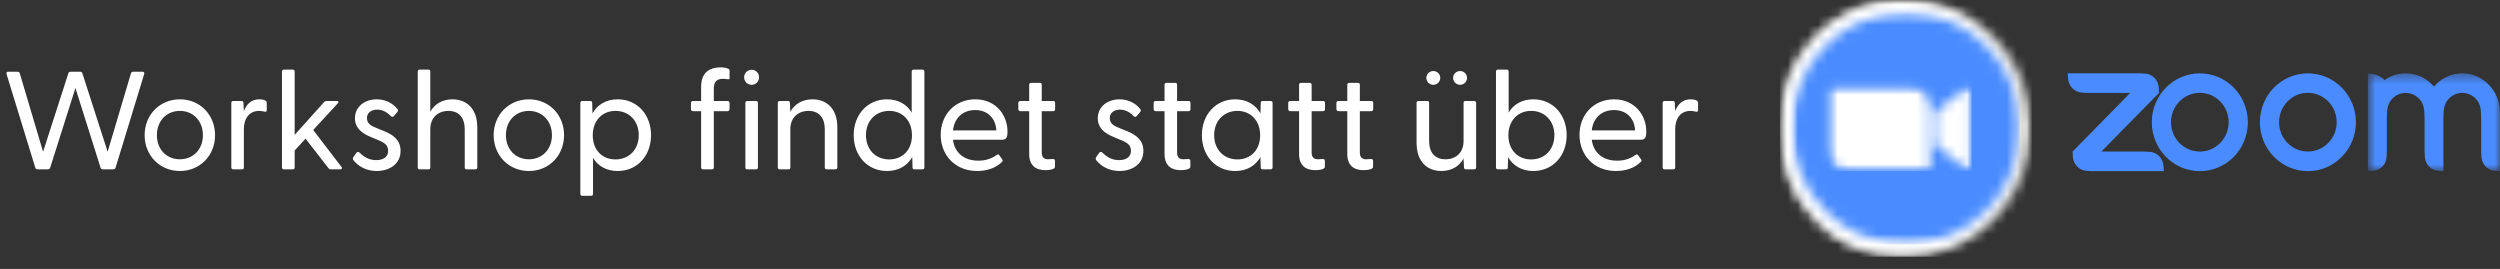
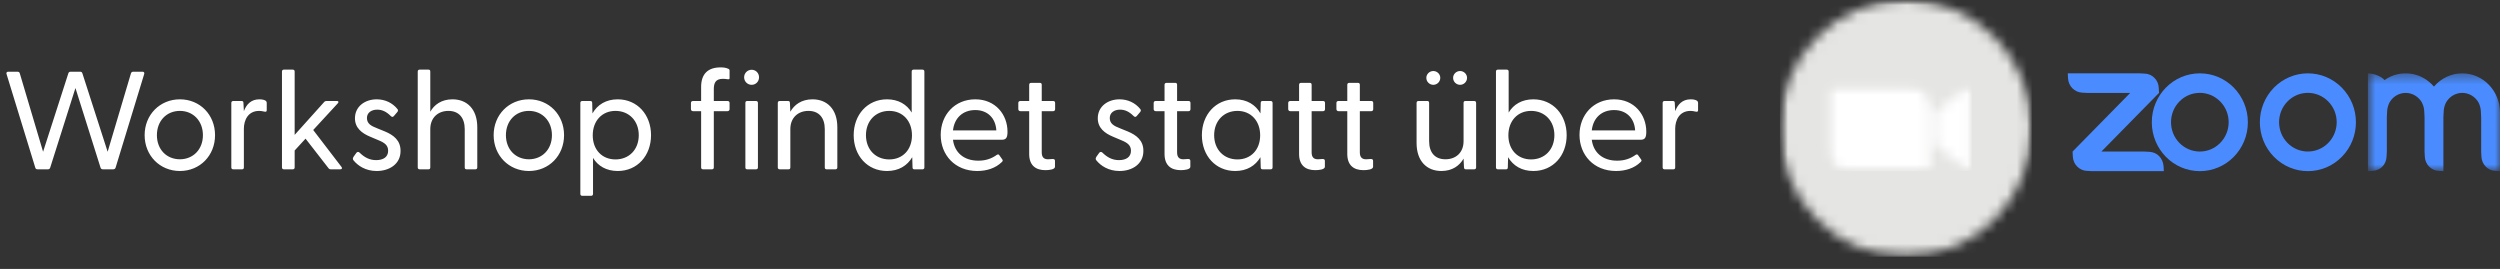
<svg xmlns="http://www.w3.org/2000/svg" width="251" height="27" viewBox="0 0 251 27" fill="none">
  <rect x="0" y="0" width="251" height="27" fill="#333333" stroke="none" />
  <path d="M3.78 17C3.668 17 3.57 16.958 3.542 16.832L0.658 7.438C0.616 7.298 0.672 7.2 0.826 7.2H1.75C1.862 7.2 1.96 7.242 1.988 7.368L4.326 15.236L6.86 7.368C6.902 7.242 6.972 7.2 7.098 7.2H8.05C8.162 7.2 8.232 7.242 8.274 7.368L10.808 15.236L13.146 7.368C13.188 7.242 13.272 7.2 13.384 7.2H14.308C14.462 7.2 14.518 7.298 14.476 7.438L11.606 16.832C11.564 16.958 11.466 17 11.354 17H10.346C10.22 17 10.136 16.958 10.094 16.832L7.574 8.838L5.04 16.832C4.998 16.958 4.914 17 4.802 17H3.78ZM18.063 17.168C16.047 17.168 14.521 15.614 14.521 13.57C14.521 11.526 16.047 9.972 18.063 9.972C20.079 9.972 21.591 11.526 21.591 13.57C21.591 15.614 20.079 17.168 18.063 17.168ZM15.753 13.57C15.753 15.012 16.733 15.992 18.063 15.992C19.379 15.992 20.373 15.012 20.373 13.57C20.373 12.128 19.379 11.134 18.063 11.134C16.733 11.134 15.753 12.128 15.753 13.57ZM23.421 17C23.294 17 23.224 16.93 23.224 16.804V10.336C23.224 10.21 23.294 10.14 23.421 10.14H24.247C24.387 10.14 24.442 10.196 24.442 10.35L24.485 11.162C24.736 10.49 25.198 9.972 26.038 9.972C26.332 9.972 26.543 10.028 26.669 10.112C26.753 10.182 26.78 10.238 26.78 10.364V11.064C26.78 11.218 26.683 11.246 26.529 11.204C26.346 11.162 26.178 11.134 26.024 11.134C24.877 11.134 24.485 12.1 24.485 12.926V16.804C24.485 16.93 24.428 17 24.302 17H23.421ZM28.506 17C28.38 17 28.31 16.93 28.31 16.804V7.186C28.31 7.06 28.38 6.99 28.506 6.99H29.388C29.514 6.99 29.584 7.06 29.584 7.186V13.542L32.538 10.252C32.608 10.168 32.678 10.14 32.776 10.14H33.84C33.994 10.14 34.022 10.252 33.924 10.364L31.446 13.052L34.288 16.762C34.386 16.888 34.33 17 34.162 17H33.224C33.112 17 33.042 16.972 32.972 16.874L30.676 13.92L29.584 15.11V16.804C29.584 16.93 29.514 17 29.388 17H28.506ZM37.821 17.168C36.701 17.168 35.931 16.636 35.497 16.104C35.399 15.992 35.413 15.88 35.497 15.74L35.777 15.348C35.875 15.222 36.001 15.222 36.113 15.334C36.575 15.782 37.079 16.076 37.765 16.076C38.479 16.076 38.969 15.768 38.969 15.138C38.969 14.578 38.605 14.326 37.989 14.074L37.163 13.724C36.323 13.374 35.637 12.842 35.637 11.876C35.637 10.686 36.645 9.972 37.821 9.972C38.633 9.972 39.389 10.308 39.907 10.952C39.991 11.05 39.963 11.162 39.893 11.246L39.557 11.638C39.445 11.778 39.347 11.764 39.221 11.638C38.787 11.204 38.353 11.008 37.877 11.008C37.303 11.008 36.841 11.302 36.841 11.848C36.841 12.422 37.261 12.646 37.877 12.884L38.633 13.192C39.515 13.556 40.229 14.102 40.215 15.166C40.215 16.468 39.095 17.168 37.821 17.168ZM42.137 17C42.011 17 41.941 16.93 41.941 16.804V7.186C41.941 7.06 42.011 6.99 42.137 6.99H43.019C43.145 6.99 43.201 7.06 43.201 7.186V11.218C43.593 10.518 44.321 9.972 45.427 9.972C46.897 9.972 47.919 10.966 47.919 12.772V16.804C47.919 16.93 47.849 17 47.723 17H46.841C46.715 17 46.659 16.93 46.659 16.804V12.968C46.659 11.82 46.071 11.134 45.021 11.134C43.971 11.134 43.201 11.82 43.201 12.968V16.804C43.201 16.93 43.145 17 43.019 17H42.137ZM53.104 17.168C51.088 17.168 49.562 15.614 49.562 13.57C49.562 11.526 51.088 9.972 53.104 9.972C55.12 9.972 56.632 11.526 56.632 13.57C56.632 15.614 55.12 17.168 53.104 17.168ZM50.794 13.57C50.794 15.012 51.774 15.992 53.104 15.992C54.42 15.992 55.414 15.012 55.414 13.57C55.414 12.128 54.42 11.134 53.104 11.134C51.774 11.134 50.794 12.128 50.794 13.57ZM58.462 19.66C58.336 19.66 58.266 19.59 58.266 19.464V10.336C58.266 10.21 58.336 10.14 58.462 10.14H59.273C59.4 10.14 59.456 10.21 59.456 10.336L59.483 11.386C59.974 10.518 60.842 9.972 62.017 9.972C63.992 9.972 65.364 11.526 65.364 13.57C65.364 15.628 63.992 17.168 62.017 17.168C60.883 17.168 60.029 16.664 59.539 15.852V19.464C59.539 19.59 59.469 19.66 59.343 19.66H58.462ZM59.511 13.584C59.511 15.04 60.45 16.006 61.794 16.006C63.151 16.006 64.132 15.026 64.132 13.57C64.132 12.128 63.151 11.134 61.794 11.134C60.45 11.134 59.511 12.128 59.511 13.584ZM70.589 17C70.463 17 70.393 16.93 70.393 16.804V11.162H69.581C69.455 11.162 69.371 11.078 69.371 10.952V10.336C69.371 10.21 69.455 10.14 69.581 10.14H70.393V8.726C70.393 7.424 71.079 6.766 72.339 6.766C72.633 6.766 72.885 6.794 73.123 6.906C73.207 6.948 73.249 6.99 73.249 7.088V7.858C73.249 7.956 73.165 7.97 73.067 7.956C72.885 7.928 72.717 7.914 72.577 7.914C71.821 7.914 71.667 8.362 71.667 8.95V10.14H73.039C73.165 10.14 73.249 10.21 73.249 10.336V10.952C73.249 11.078 73.165 11.162 73.039 11.162H71.667V16.804C71.667 16.93 71.597 17 71.471 17H70.589ZM75.466 8.516C75.046 8.516 74.71 8.18 74.71 7.76C74.71 7.34 75.046 7.004 75.466 7.004C75.886 7.004 76.208 7.34 76.208 7.76C76.208 8.18 75.886 8.516 75.466 8.516ZM74.836 16.804V10.336C74.836 10.21 74.892 10.14 75.018 10.14H75.9C76.026 10.14 76.096 10.21 76.096 10.336V16.804C76.096 16.93 76.026 17 75.9 17H75.018C74.892 17 74.836 16.93 74.836 16.804ZM78.286 17C78.16 17 78.09 16.93 78.09 16.804V10.336C78.09 10.21 78.16 10.14 78.286 10.14H79.112C79.252 10.14 79.308 10.196 79.308 10.35L79.35 11.218C79.742 10.518 80.47 9.972 81.576 9.972C83.046 9.972 84.068 10.966 84.068 12.772V16.804C84.068 16.93 83.998 17 83.872 17H82.99C82.864 17 82.808 16.93 82.808 16.804V12.968C82.808 11.82 82.22 11.134 81.17 11.134C80.12 11.134 79.35 11.82 79.35 12.968V16.804C79.35 16.93 79.294 17 79.168 17H78.286ZM89.056 17.168C87.082 17.168 85.71 15.628 85.71 13.57C85.71 11.526 87.082 9.972 89.056 9.972C90.19 9.972 91.044 10.476 91.534 11.302V7.186C91.534 7.06 91.604 6.99 91.73 6.99H92.612C92.738 6.99 92.808 7.06 92.808 7.186V16.804C92.808 16.93 92.738 17 92.612 17H91.8C91.674 17 91.618 16.93 91.618 16.804L91.59 15.782C91.086 16.636 90.232 17.168 89.056 17.168ZM86.942 13.57C86.942 15.026 87.922 16.006 89.28 16.006C90.624 16.006 91.562 15.04 91.562 13.584C91.562 12.128 90.624 11.134 89.28 11.134C87.922 11.134 86.942 12.128 86.942 13.57ZM98.115 17.168C95.875 17.168 94.447 15.558 94.447 13.542C94.447 11.526 95.861 9.972 97.919 9.972C99.963 9.972 101.153 11.526 101.153 13.22C101.153 13.78 101.041 14.032 100.579 14.032H95.679C95.833 15.264 96.715 16.132 98.227 16.132C98.983 16.132 99.557 15.922 100.089 15.544C100.173 15.488 100.257 15.488 100.313 15.558L100.621 15.992C100.719 16.104 100.677 16.188 100.565 16.286C99.963 16.874 99.081 17.168 98.115 17.168ZM95.679 13.094H100.033C99.963 11.862 99.151 11.05 97.919 11.05C96.687 11.05 95.819 11.82 95.679 13.094ZM104.954 17.084C103.974 17.084 103.33 16.594 103.33 15.46V11.162H102.448C102.322 11.162 102.238 11.078 102.238 10.952V10.336C102.238 10.21 102.322 10.14 102.448 10.14H103.33V8.516C103.33 8.39 103.4 8.32 103.526 8.32H104.408C104.534 8.32 104.59 8.39 104.59 8.516V10.14H105.738C105.864 10.14 105.934 10.21 105.934 10.336V10.952C105.934 11.078 105.864 11.162 105.738 11.162H104.59V15.292C104.59 15.796 104.814 15.992 105.22 15.992C105.332 15.992 105.514 15.978 105.654 15.964C105.85 15.95 105.92 16.02 105.92 16.16V16.748C105.92 17.014 105.346 17.084 104.954 17.084ZM112.401 17.168C111.281 17.168 110.511 16.636 110.077 16.104C109.979 15.992 109.993 15.88 110.077 15.74L110.357 15.348C110.455 15.222 110.581 15.222 110.693 15.334C111.155 15.782 111.659 16.076 112.345 16.076C113.059 16.076 113.549 15.768 113.549 15.138C113.549 14.578 113.185 14.326 112.569 14.074L111.743 13.724C110.903 13.374 110.217 12.842 110.217 11.876C110.217 10.686 111.225 9.972 112.401 9.972C113.213 9.972 113.969 10.308 114.487 10.952C114.571 11.05 114.543 11.162 114.473 11.246L114.137 11.638C114.025 11.778 113.927 11.764 113.801 11.638C113.367 11.204 112.933 11.008 112.457 11.008C111.883 11.008 111.421 11.302 111.421 11.848C111.421 12.422 111.841 12.646 112.457 12.884L113.213 13.192C114.095 13.556 114.809 14.102 114.795 15.166C114.795 16.468 113.675 17.168 112.401 17.168ZM118.544 17.084C117.564 17.084 116.92 16.594 116.92 15.46V11.162H116.038C115.912 11.162 115.828 11.078 115.828 10.952V10.336C115.828 10.21 115.912 10.14 116.038 10.14H116.92V8.516C116.92 8.39 116.99 8.32 117.116 8.32H117.998C118.124 8.32 118.18 8.39 118.18 8.516V10.14H119.328C119.454 10.14 119.524 10.21 119.524 10.336V10.952C119.524 11.078 119.454 11.162 119.328 11.162H118.18V15.292C118.18 15.796 118.404 15.992 118.81 15.992C118.922 15.992 119.104 15.978 119.244 15.964C119.44 15.95 119.51 16.02 119.51 16.16V16.748C119.51 17.014 118.936 17.084 118.544 17.084ZM124.015 17.168C122.041 17.168 120.669 15.628 120.669 13.57C120.669 11.526 122.041 9.972 124.015 9.972C125.191 9.972 126.059 10.518 126.549 11.386L126.577 10.336C126.577 10.21 126.633 10.14 126.759 10.14H127.571C127.697 10.14 127.767 10.21 127.767 10.336V16.804C127.767 16.93 127.697 17 127.571 17H126.759C126.633 17 126.577 16.93 126.577 16.804L126.549 15.782C126.045 16.636 125.191 17.168 124.015 17.168ZM121.901 13.57C121.901 15.026 122.881 16.006 124.239 16.006C125.583 16.006 126.521 15.04 126.521 13.584C126.521 12.128 125.583 11.134 124.239 11.134C122.881 11.134 121.901 12.128 121.901 13.57ZM132.052 17.084C131.072 17.084 130.428 16.594 130.428 15.46V11.162H129.546C129.42 11.162 129.336 11.078 129.336 10.952V10.336C129.336 10.21 129.42 10.14 129.546 10.14H130.428V8.516C130.428 8.39 130.498 8.32 130.624 8.32H131.506C131.632 8.32 131.688 8.39 131.688 8.516V10.14H132.836C132.962 10.14 133.032 10.21 133.032 10.336V10.952C133.032 11.078 132.962 11.162 132.836 11.162H131.688V15.292C131.688 15.796 131.912 15.992 132.318 15.992C132.43 15.992 132.612 15.978 132.752 15.964C132.948 15.95 133.018 16.02 133.018 16.16V16.748C133.018 17.014 132.444 17.084 132.052 17.084ZM136.892 17.084C135.912 17.084 135.268 16.594 135.268 15.46V11.162H134.386C134.26 11.162 134.176 11.078 134.176 10.952V10.336C134.176 10.21 134.26 10.14 134.386 10.14H135.268V8.516C135.268 8.39 135.338 8.32 135.464 8.32H136.346C136.472 8.32 136.528 8.39 136.528 8.516V10.14H137.676C137.802 10.14 137.872 10.21 137.872 10.336V10.952C137.872 11.078 137.802 11.162 137.676 11.162H136.528V15.292C136.528 15.796 136.752 15.992 137.158 15.992C137.27 15.992 137.452 15.978 137.592 15.964C137.788 15.95 137.858 16.02 137.858 16.16V16.748C137.858 17.014 137.284 17.084 136.892 17.084ZM144.716 17.168C143.246 17.168 142.224 16.174 142.224 14.354V10.336C142.224 10.21 142.294 10.14 142.42 10.14H143.302C143.428 10.14 143.484 10.21 143.484 10.336V14.172C143.484 15.32 144.072 15.992 145.122 15.992C146.172 15.992 146.942 15.32 146.942 14.172V10.336C146.942 10.21 146.998 10.14 147.124 10.14H148.006C148.132 10.14 148.202 10.21 148.202 10.336V16.804C148.202 16.93 148.132 17 148.006 17H147.18C147.04 17 146.998 16.944 146.984 16.79L146.942 15.922C146.55 16.622 145.822 17.168 144.716 17.168ZM143.204 7.816C143.204 7.438 143.526 7.13 143.904 7.13C144.282 7.13 144.604 7.438 144.604 7.816C144.604 8.208 144.282 8.516 143.904 8.516C143.526 8.516 143.204 8.208 143.204 7.816ZM145.892 7.816C145.892 7.438 146.214 7.13 146.592 7.13C146.97 7.13 147.292 7.438 147.292 7.816C147.292 8.208 146.97 8.516 146.592 8.516C146.214 8.516 145.892 8.208 145.892 7.816ZM153.947 17.168C152.771 17.168 151.917 16.636 151.413 15.782L151.385 16.804C151.385 16.93 151.329 17 151.203 17H150.391C150.265 17 150.195 16.93 150.195 16.804V7.186C150.195 7.06 150.265 6.99 150.391 6.99H151.273C151.399 6.99 151.469 7.06 151.469 7.186V11.302C151.959 10.476 152.813 9.972 153.947 9.972C155.921 9.972 157.293 11.526 157.293 13.57C157.293 15.628 155.921 17.168 153.947 17.168ZM151.441 13.584C151.441 15.04 152.379 16.006 153.723 16.006C155.081 16.006 156.061 15.026 156.061 13.57C156.061 12.128 155.081 11.134 153.723 11.134C152.379 11.134 151.441 12.128 151.441 13.584ZM162.25 17.168C160.01 17.168 158.582 15.558 158.582 13.542C158.582 11.526 159.995 9.972 162.053 9.972C164.098 9.972 165.288 11.526 165.288 13.22C165.288 13.78 165.176 14.032 164.714 14.032H159.814C159.968 15.264 160.85 16.132 162.362 16.132C163.118 16.132 163.692 15.922 164.224 15.544C164.308 15.488 164.392 15.488 164.448 15.558L164.756 15.992C164.854 16.104 164.812 16.188 164.7 16.286C164.098 16.874 163.216 17.168 162.25 17.168ZM159.814 13.094H164.168C164.098 11.862 163.286 11.05 162.053 11.05C160.822 11.05 159.954 11.82 159.814 13.094ZM167.126 17C167 17 166.93 16.93 166.93 16.804V10.336C166.93 10.21 167 10.14 167.126 10.14H167.952C168.092 10.14 168.148 10.196 168.148 10.35L168.19 11.162C168.442 10.49 168.904 9.972 169.744 9.972C170.038 9.972 170.248 10.028 170.374 10.112C170.458 10.182 170.486 10.238 170.486 10.364V11.064C170.486 11.218 170.388 11.246 170.234 11.204C170.052 11.162 169.884 11.134 169.73 11.134C168.582 11.134 168.19 12.1 168.19 12.926V16.804C168.19 16.93 168.134 17 168.008 17H167.126Z" fill="white" />
  <g clip-path="url(#clip0_52_1913)">
    <path d="M222.905 14.356C221.772 15.505 219.942 15.5 218.813 14.351C217.689 13.202 217.689 11.339 218.813 10.19C219.942 9.035 221.772 9.035 222.905 10.184L222.91 10.19C224.044 11.339 224.039 13.207 222.905 14.356ZM220.867 7.364H220.862C218.198 7.364 216.042 9.563 216.042 12.27C216.042 14.982 218.198 17.182 220.862 17.182C223.525 17.182 225.686 14.987 225.686 12.275C225.686 9.563 223.53 7.364 220.867 7.364Z" fill="#4A8CFF" />
    <path d="M215.8 15.243L215.317 15.217H210.978L216.765 9.328L216.74 8.837C216.719 8.046 216.094 7.41 215.317 7.389L214.834 7.364H207.604L207.63 7.855C207.665 8.636 208.28 9.266 209.052 9.302L209.535 9.328H213.874L208.087 15.217L208.112 15.708C208.138 16.494 208.763 17.13 209.535 17.156L210.018 17.182H217.248L217.222 16.691C217.156 15.879 216.592 15.29 215.8 15.243Z" fill="#4A8CFF" />
    <mask id="mask0_52_1913" style="mask-type:luminance" maskUnits="userSpaceOnUse" x="237" y="7" width="14" height="11">
      <path d="M237.74 7.364H251V17.182H237.74V7.364Z" fill="white" />
    </mask>
    <g mask="url(#mask0_52_1913)">
      <path d="M247.207 7.365C246.119 7.365 245.086 7.851 244.368 8.694C243.11 7.215 240.984 6.93 239.407 8.037C239.043 7.608 238.214 7.365 237.74 7.365V17.182L238.214 17.156C239.003 17.104 239.582 16.525 239.612 15.708L239.637 15.216V11.782L239.662 11.29C239.662 10.949 239.746 10.613 239.896 10.307C240.415 9.371 241.573 9.051 242.481 9.594C242.766 9.764 243.005 10.013 243.17 10.307H243.165C243.32 10.613 243.4 10.949 243.4 11.29L243.425 11.782V15.216L243.45 15.708C243.479 16.494 244.083 17.125 244.842 17.156L245.316 17.182V11.782L245.341 11.29C245.341 10.944 245.421 10.608 245.575 10.303C246.099 9.366 247.262 9.046 248.166 9.594C248.45 9.764 248.69 10.013 248.854 10.307C249.004 10.613 249.084 10.949 249.084 11.29L249.109 11.782V15.216L249.134 15.708C249.159 16.494 249.767 17.125 250.526 17.156L251 17.182V11.29C250.995 9.123 249.298 7.365 247.207 7.365Z" fill="#4A8CFF" />
    </g>
    <path d="M233.752 14.355C232.619 15.503 230.79 15.498 229.662 14.349C228.539 13.201 228.539 11.338 229.662 10.189C230.79 9.035 232.619 9.035 233.752 10.184L233.757 10.189C234.89 11.338 234.885 13.206 233.752 14.355ZM235.119 8.802C234.214 7.881 232.99 7.364 231.71 7.364C230.429 7.364 229.205 7.881 228.301 8.802C226.421 10.722 226.421 13.832 228.306 15.746C230.191 17.661 233.244 17.661 235.124 15.741C237.009 13.827 237.003 10.717 235.119 8.802Z" fill="#4A8CFF" />
    <mask id="mask1_52_1913" style="mask-type:luminance" maskUnits="userSpaceOnUse" x="178" y="0" width="26" height="26">
      <path d="M178.674 0H203.988V25.773H178.674V0Z" fill="white" />
    </mask>
    <g mask="url(#mask1_52_1913)">
      <mask id="mask2_52_1913" style="mask-type:luminance" maskUnits="userSpaceOnUse" x="178" y="0" width="26" height="26">
        <path d="M178.674 12.886C178.674 20.003 184.341 25.773 191.331 25.773C198.321 25.773 203.988 20.003 203.988 12.886C203.988 5.769 198.321 0 191.331 0C184.341 0 178.674 5.769 178.674 12.886Z" fill="white" />
      </mask>
      <g mask="url(#mask2_52_1913)">
        <path d="M177.469 25.773H203.988V-1.227H177.469V25.773Z" fill="#E5E5E4" />
      </g>
    </g>
    <mask id="mask3_52_1913" style="mask-type:luminance" maskUnits="userSpaceOnUse" x="178" y="0" width="25" height="26">
-       <path d="M178.674 0H202.783V25.773H178.674V0Z" fill="white" />
-     </mask>
+       </mask>
    <g mask="url(#mask3_52_1913)">
      <mask id="mask4_52_1913" style="mask-type:luminance" maskUnits="userSpaceOnUse" x="178" y="0" width="25" height="26">
-         <path d="M178.674 12.886C178.674 20.003 184.071 25.773 190.728 25.773C197.386 25.773 202.783 20.003 202.783 12.886C202.783 5.769 197.386 0 190.728 0C184.071 0 178.674 5.769 178.674 12.886Z" fill="white" />
-       </mask>
+         </mask>
      <g mask="url(#mask4_52_1913)">
        <path d="M177.469 25.773H202.783V-1.227H177.469V25.773Z" fill="white" />
      </g>
    </g>
    <mask id="mask5_52_1913" style="mask-type:luminance" maskUnits="userSpaceOnUse" x="179" y="1" width="24" height="24">
      <path d="M179.879 1.227H202.782V24.546H179.879V1.227Z" fill="white" />
    </mask>
    <g mask="url(#mask5_52_1913)">
      <mask id="mask6_52_1913" style="mask-type:luminance" maskUnits="userSpaceOnUse" x="179" y="1" width="24" height="24">
-         <path d="M179.879 12.886C179.879 19.325 185.006 24.546 191.331 24.546C197.655 24.546 202.782 19.325 202.782 12.886C202.782 6.447 197.655 1.227 191.331 1.227C185.006 1.227 179.879 6.447 179.879 12.886Z" fill="white" />
-       </mask>
+         </mask>
      <g mask="url(#mask6_52_1913)">
        <path d="M178.674 24.546H202.783V1.14441e-05H178.674V24.546Z" fill="#4A8CFF" />
      </g>
    </g>
    <mask id="mask7_52_1913" style="mask-type:luminance" maskUnits="userSpaceOnUse" x="183" y="8" width="15" height="10">
      <path d="M183.496 8.591H197.961V17.182H183.496V8.591Z" fill="white" />
    </mask>
    <g mask="url(#mask7_52_1913)">
      <mask id="mask8_52_1913" style="mask-type:luminance" maskUnits="userSpaceOnUse" x="183" y="8" width="15" height="10">
        <path d="M191.617 8.591H183.893C183.676 8.597 183.501 8.783 183.496 9.026V14.816C183.501 16.128 184.477 17.185 185.676 17.179H193.399C193.616 17.179 193.792 16.987 193.797 16.75V10.954C193.792 9.646 192.821 8.591 191.626 8.591C191.623 8.591 191.62 8.591 191.617 8.591ZM197.47 8.738L194.283 11.288V14.494L197.47 17.044C197.697 17.236 197.961 17.293 197.961 16.778V9.004C197.961 8.722 197.881 8.592 197.754 8.592C197.674 8.592 197.577 8.642 197.47 8.738Z" fill="white" />
      </mask>
      <g mask="url(#mask8_52_1913)">
        <path d="M182.29 17.182H197.961V7.364H182.29V17.182Z" fill="white" />
      </g>
    </g>
  </g>
  <defs>
    <clipPath id="clip0_52_1913">
      <rect width="72.326" height="27" fill="white" transform="translate(178.674)" />
    </clipPath>
  </defs>
</svg>